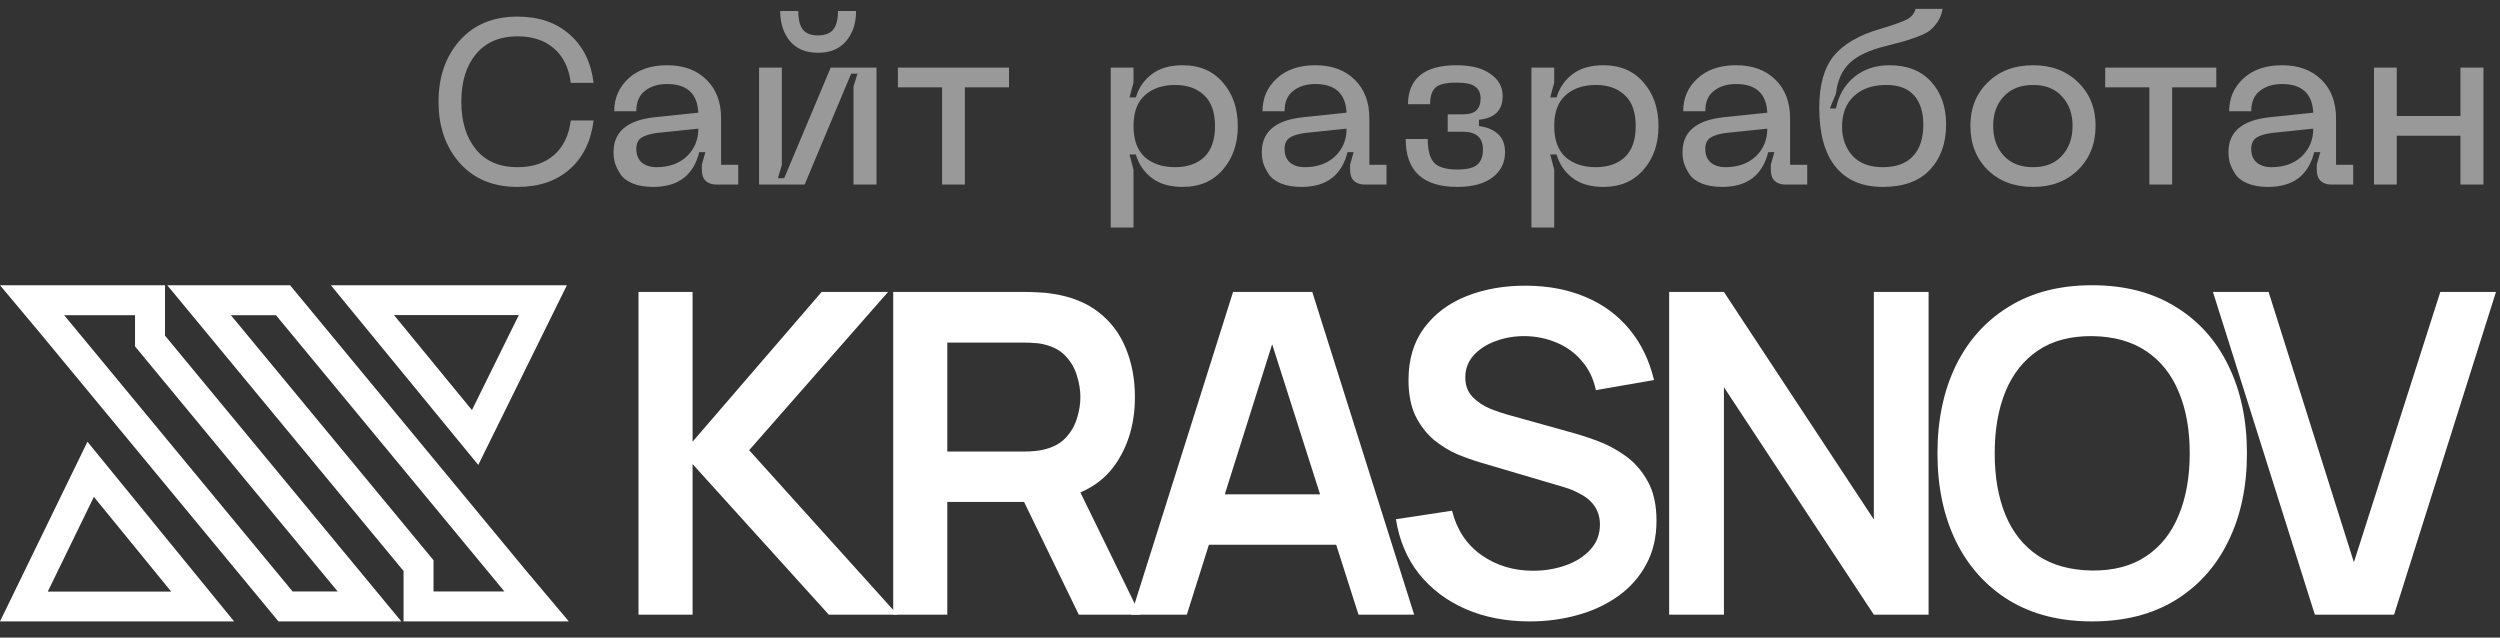
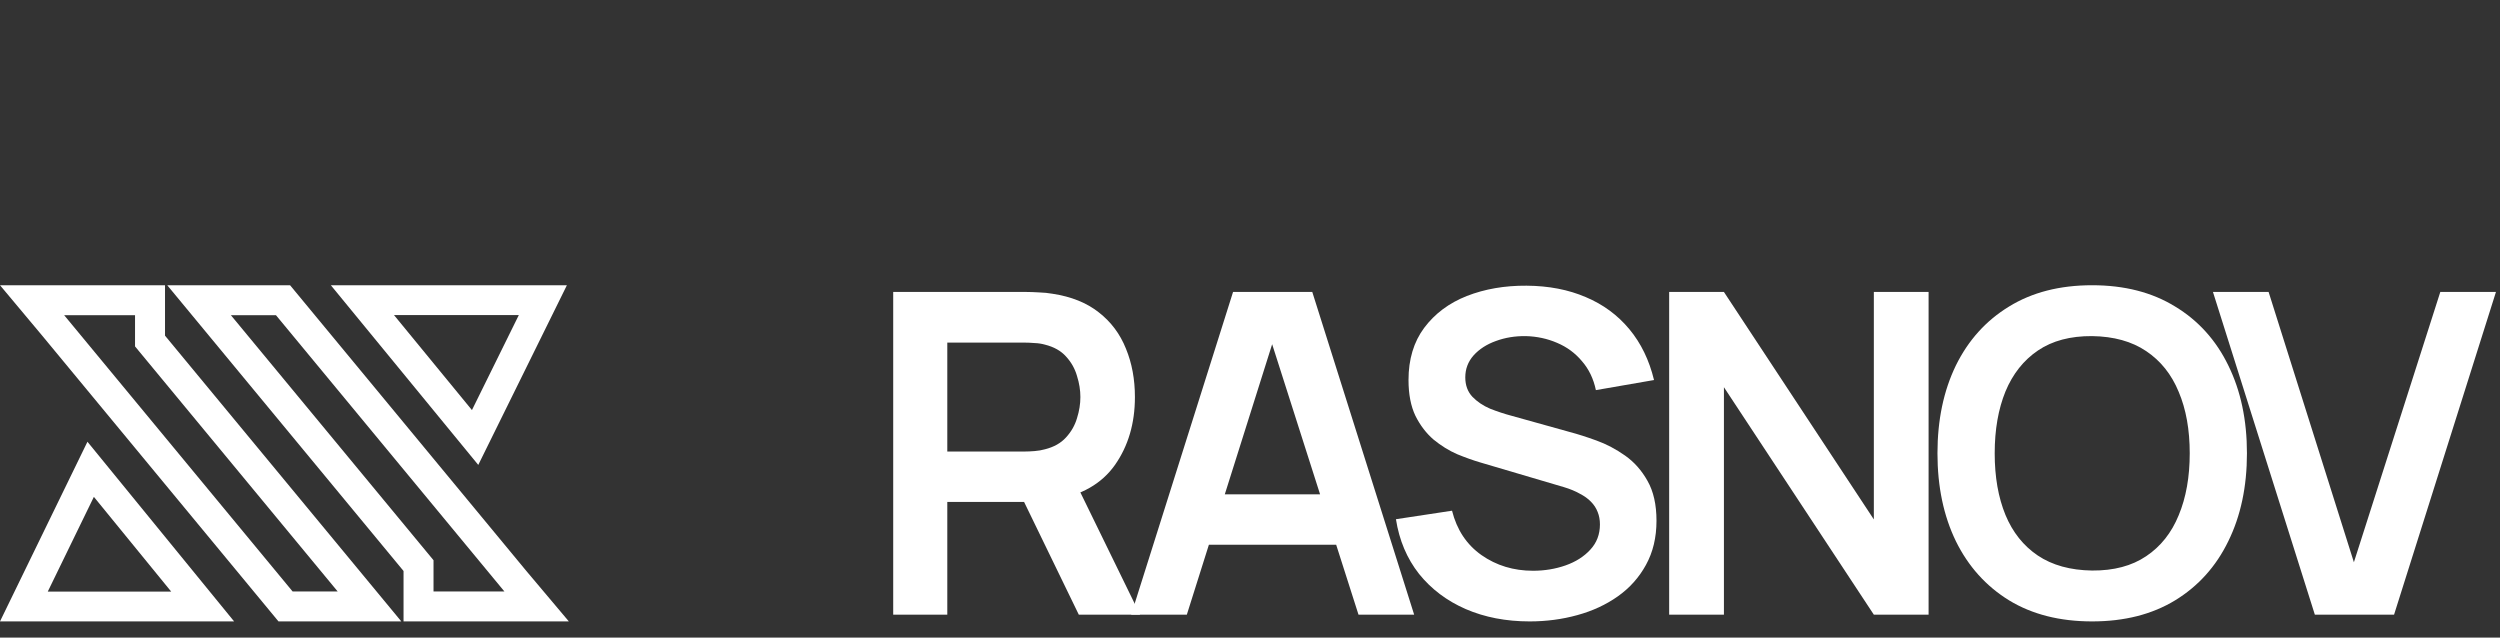
<svg xmlns="http://www.w3.org/2000/svg" width="149" height="38" viewBox="0 0 149 38" fill="none">
  <rect x="0" y="0" width="149" height="38" fill="#333333" stroke="none" />
  <path fill-rule="evenodd" clip-rule="evenodd" d="M13.953 37.036L5.212 26.328L0 37.036L13.953 37.036ZM2.847 35.259L10.203 35.259L5.595 29.613L2.847 35.259Z" fill="white" />
  <path fill-rule="evenodd" clip-rule="evenodd" d="M19.718 17L28.505 27.709L33.787 17L19.718 17ZM30.922 18.778L23.482 18.778L28.128 24.441L30.922 18.778Z" fill="white" />
  <path fill-rule="evenodd" clip-rule="evenodd" d="M25.838 33.39V35.252L30.064 35.252L29.998 35.173L16.446 18.784L13.76 18.784L25.838 33.39ZM9.968 17L17.288 17L31.371 34.031L33.903 37.036L23.918 37.036H24.051L24.051 34.031L9.968 17ZM9.835 17L9.968 17L9.968 17L0 17L2.515 20.005L16.598 37.036L23.918 37.036L9.835 20.005L9.835 17ZM8.048 18.784L8.048 20.646L20.126 35.252L17.44 35.252L3.89 18.865L3.822 18.784L8.048 18.784Z" fill="white" />
-   <path d="M38.055 36.635V17.401H41.278V26.323L48.969 17.401H52.928L44.649 26.831L53.49 36.635H49.397L41.278 27.659V36.635H38.055Z" fill="white" />
  <path d="M53.235 36.635V17.401H61.194C61.381 17.401 61.622 17.41 61.916 17.427C62.21 17.436 62.482 17.463 62.732 17.508C63.847 17.677 64.765 18.046 65.487 18.616C66.219 19.186 66.758 19.907 67.106 20.78C67.463 21.644 67.641 22.606 67.641 23.665C67.641 25.233 67.244 26.582 66.45 27.713C65.657 28.835 64.44 29.529 62.799 29.796L61.421 29.916H56.459V36.635H53.235ZM64.297 36.635L60.498 28.808L63.775 28.087L67.948 36.635H64.297ZM56.459 26.911H61.06C61.238 26.911 61.439 26.902 61.662 26.884C61.885 26.867 62.09 26.831 62.277 26.778C62.812 26.644 63.231 26.408 63.535 26.07C63.847 25.731 64.065 25.348 64.19 24.921C64.324 24.494 64.391 24.075 64.391 23.665C64.391 23.256 64.324 22.837 64.19 22.41C64.065 21.973 63.847 21.586 63.535 21.248C63.231 20.909 62.812 20.673 62.277 20.54C62.09 20.486 61.885 20.455 61.662 20.446C61.439 20.428 61.238 20.419 61.06 20.419H56.459V26.911Z" fill="white" />
  <path d="M67.418 36.635L73.49 17.401H78.212L84.284 36.635H80.967L75.457 19.378H76.179L70.735 36.635H67.418ZM70.802 32.468V29.462H80.914V32.468H70.802Z" fill="white" />
  <path d="M91.169 37.036C89.76 37.036 88.49 36.791 87.357 36.301C86.234 35.812 85.306 35.112 84.575 34.204C83.853 33.287 83.394 32.201 83.198 30.945L86.541 30.438C86.827 31.577 87.411 32.459 88.294 33.082C89.185 33.706 90.211 34.017 91.37 34.017C92.057 34.017 92.703 33.91 93.31 33.697C93.916 33.483 94.406 33.171 94.781 32.762C95.164 32.352 95.356 31.849 95.356 31.252C95.356 30.985 95.311 30.74 95.222 30.518C95.133 30.286 94.999 30.081 94.821 29.903C94.652 29.725 94.429 29.565 94.152 29.422C93.885 29.271 93.573 29.142 93.216 29.035L88.24 27.566C87.812 27.441 87.348 27.276 86.849 27.071C86.359 26.858 85.891 26.568 85.445 26.203C85.008 25.829 84.647 25.357 84.361 24.787C84.085 24.209 83.947 23.496 83.947 22.65C83.947 21.412 84.259 20.375 84.883 19.538C85.516 18.692 86.363 18.06 87.424 17.641C88.494 17.223 89.68 17.018 90.982 17.027C92.302 17.036 93.479 17.263 94.513 17.708C95.548 18.144 96.413 18.781 97.108 19.618C97.804 20.455 98.294 21.466 98.58 22.65L95.115 23.251C94.973 22.575 94.696 22 94.286 21.528C93.885 21.047 93.39 20.682 92.801 20.433C92.222 20.183 91.602 20.05 90.942 20.032C90.3 20.023 89.703 20.121 89.15 20.326C88.606 20.522 88.164 20.807 87.826 21.181C87.496 21.555 87.331 21.991 87.331 22.49C87.331 22.962 87.473 23.349 87.759 23.652C88.044 23.946 88.396 24.182 88.815 24.36C89.243 24.529 89.676 24.672 90.113 24.787L93.564 25.749C94.036 25.874 94.567 26.043 95.155 26.257C95.744 26.47 96.31 26.769 96.854 27.152C97.398 27.535 97.844 28.038 98.192 28.661C98.548 29.284 98.727 30.077 98.727 31.039C98.727 32.036 98.517 32.913 98.098 33.67C97.688 34.418 97.131 35.041 96.426 35.54C95.722 36.039 94.915 36.413 94.005 36.662C93.105 36.911 92.159 37.036 91.169 37.036Z" fill="white" />
  <path d="M99.482 36.635V17.401H102.746L111.681 30.958V17.401H114.944V36.635H111.681L102.746 23.078V36.635H99.482Z" fill="white" />
  <path d="M124.689 37.036C122.763 37.036 121.113 36.617 119.74 35.78C118.367 34.934 117.31 33.759 116.57 32.254C115.839 30.749 115.473 29.004 115.473 27.018C115.473 25.032 115.839 23.287 116.57 21.782C117.31 20.277 118.367 19.106 119.74 18.269C121.113 17.423 122.763 17 124.689 17C126.615 17 128.265 17.423 129.638 18.269C131.02 19.106 132.077 20.277 132.808 21.782C133.548 23.287 133.918 25.032 133.918 27.018C133.918 29.004 133.548 30.749 132.808 32.254C132.077 33.759 131.02 34.934 129.638 35.78C128.265 36.617 126.615 37.036 124.689 37.036ZM124.689 34.004C125.982 34.013 127.057 33.728 127.913 33.149C128.778 32.57 129.424 31.755 129.852 30.705C130.289 29.654 130.508 28.425 130.508 27.018C130.508 25.611 130.289 24.391 129.852 23.358C129.424 22.316 128.778 21.506 127.913 20.927C127.057 20.348 125.982 20.05 124.689 20.032C123.396 20.023 122.322 20.308 121.466 20.887C120.609 21.466 119.963 22.281 119.526 23.331C119.098 24.382 118.884 25.611 118.884 27.018C118.884 28.425 119.098 29.649 119.526 30.691C119.954 31.724 120.596 32.53 121.452 33.109C122.317 33.688 123.396 33.986 124.689 34.004Z" fill="white" />
  <path d="M137.965 36.635L131.892 17.401H135.209L140.292 33.51L145.442 17.401H148.759L142.686 36.635H137.965Z" fill="white" />
-   <path d="M26.137 6.058C26.137 4.583 26.557 3.37 27.397 2.418C28.247 1.466 29.395 0.99 30.841 0.99C32.12 0.99 33.156 1.345 33.949 2.054C34.752 2.754 35.228 3.715 35.377 4.938H34.019C33.907 4.051 33.576 3.37 33.025 2.894C32.474 2.409 31.747 2.166 30.841 2.166C29.777 2.166 28.951 2.521 28.363 3.23C27.785 3.93 27.495 4.873 27.495 6.058C27.495 7.243 27.785 8.191 28.363 8.9C28.942 9.609 29.768 9.964 30.841 9.964C31.747 9.964 32.474 9.721 33.025 9.236C33.576 8.751 33.907 8.065 34.019 7.178H35.377C35.228 8.41 34.752 9.381 33.949 10.09C33.156 10.79 32.12 11.14 30.841 11.14C29.395 11.14 28.247 10.664 27.397 9.712C26.557 8.76 26.137 7.542 26.137 6.058ZM36.566 9.068C36.566 7.873 37.359 7.183 38.946 6.996L41.62 6.716C41.564 5.577 40.943 5.008 39.758 5.008C39.226 5.008 38.787 5.143 38.442 5.414C38.096 5.675 37.924 6.081 37.924 6.632H36.608C36.608 5.848 36.892 5.195 37.462 4.672C38.031 4.149 38.796 3.888 39.758 3.888C40.738 3.888 41.517 4.173 42.096 4.742C42.684 5.311 42.978 6.081 42.978 7.052V9.824H44V11H42.698C42.427 11 42.212 10.925 42.054 10.776C41.904 10.627 41.83 10.412 41.83 10.132V9.81L42.04 9.068H41.676C41.33 10.449 40.416 11.14 38.932 11.14C38.446 11.14 38.036 11.07 37.7 10.93C37.364 10.79 37.121 10.603 36.972 10.37C36.822 10.137 36.715 9.917 36.65 9.712C36.594 9.507 36.566 9.292 36.566 9.068ZM37.924 8.872C37.924 9.227 38.031 9.497 38.246 9.684C38.47 9.871 38.764 9.964 39.128 9.964C39.874 9.964 40.476 9.749 40.934 9.32C41.391 8.881 41.62 8.331 41.62 7.668L39.184 7.92C38.745 7.976 38.423 8.074 38.218 8.214C38.022 8.354 37.924 8.573 37.924 8.872ZM51.022 0.654C51.022 1.391 50.821 1.993 50.42 2.46C50.028 2.917 49.473 3.146 48.754 3.146C48.035 3.146 47.48 2.917 47.088 2.46C46.696 1.993 46.5 1.391 46.5 0.654H47.578C47.578 1.167 47.671 1.541 47.858 1.774C48.045 1.998 48.343 2.11 48.754 2.11C49.165 2.11 49.463 1.998 49.65 1.774C49.846 1.541 49.944 1.167 49.944 0.654H51.022ZM52.24 11H50.868V5.162L51.106 4.392H50.728L47.956 11H45.24V4.028H46.598V9.838L46.36 10.622H46.738L49.51 4.028H52.24V11ZM60.137 4.028V5.204H57.505V11H56.147V5.204H53.515V4.028H60.137ZM66.199 4.028H67.557V4.924L67.319 5.806H67.697C67.865 5.237 68.182 4.775 68.649 4.42C69.116 4.065 69.732 3.888 70.497 3.888C71.496 3.888 72.289 4.229 72.877 4.91C73.474 5.591 73.773 6.459 73.773 7.514C73.773 8.569 73.474 9.437 72.877 10.118C72.289 10.799 71.496 11.14 70.497 11.14C69.732 11.14 69.116 10.963 68.649 10.608C68.182 10.253 67.865 9.787 67.697 9.208H67.319L67.557 10.104V13.562H66.199V4.028ZM68.229 5.68C67.781 6.081 67.557 6.693 67.557 7.514C67.557 8.335 67.781 8.951 68.229 9.362C68.686 9.763 69.288 9.964 70.035 9.964C70.763 9.964 71.342 9.763 71.771 9.362C72.2 8.951 72.415 8.335 72.415 7.514C72.415 6.693 72.2 6.081 71.771 5.68C71.342 5.269 70.763 5.064 70.035 5.064C69.288 5.064 68.686 5.269 68.229 5.68ZM75.202 9.068C75.202 7.873 75.996 7.183 77.582 6.996L80.256 6.716C80.2 5.577 79.58 5.008 78.394 5.008C77.862 5.008 77.424 5.143 77.078 5.414C76.733 5.675 76.56 6.081 76.56 6.632H75.244C75.244 5.848 75.529 5.195 76.098 4.672C76.668 4.149 77.433 3.888 78.394 3.888C79.374 3.888 80.154 4.173 80.732 4.742C81.32 5.311 81.614 6.081 81.614 7.052V9.824H82.636V11H81.334C81.064 11 80.849 10.925 80.69 10.776C80.541 10.627 80.466 10.412 80.466 10.132V9.81L80.676 9.068H80.312C79.967 10.449 79.052 11.14 77.568 11.14C77.083 11.14 76.672 11.07 76.336 10.93C76 10.79 75.758 10.603 75.608 10.37C75.459 10.137 75.352 9.917 75.286 9.712C75.23 9.507 75.202 9.292 75.202 9.068ZM76.56 8.872C76.56 9.227 76.668 9.497 76.882 9.684C77.106 9.871 77.4 9.964 77.764 9.964C78.511 9.964 79.113 9.749 79.57 9.32C80.028 8.881 80.256 8.331 80.256 7.668L77.82 7.92C77.382 7.976 77.06 8.074 76.854 8.214C76.658 8.354 76.56 8.573 76.56 8.872ZM83.778 8.284H85.094C85.094 8.975 85.225 9.451 85.486 9.712C85.747 9.973 86.204 10.104 86.858 10.104C87.409 10.104 87.8 10.011 88.034 9.824C88.267 9.628 88.384 9.325 88.384 8.914C88.384 8.205 87.983 7.85 87.18 7.85H86.284V6.814H87.18C87.562 6.814 87.833 6.735 87.992 6.576C88.16 6.417 88.244 6.179 88.244 5.862C88.244 5.554 88.136 5.321 87.922 5.162C87.716 5.003 87.343 4.924 86.802 4.924C86.186 4.924 85.77 5.022 85.556 5.218C85.341 5.414 85.234 5.745 85.234 6.212H83.918C83.918 5.465 84.156 4.891 84.632 4.49C85.117 4.089 85.841 3.888 86.802 3.888C87.679 3.888 88.356 4.061 88.832 4.406C89.317 4.742 89.56 5.181 89.56 5.722C89.56 6.571 89.088 7.043 88.146 7.136V7.514C88.612 7.57 88.986 7.724 89.266 7.976C89.555 8.228 89.7 8.592 89.7 9.068C89.7 9.703 89.448 10.207 88.944 10.58C88.449 10.953 87.754 11.14 86.858 11.14C84.805 11.14 83.778 10.188 83.778 8.284ZM91.273 4.028H92.631V4.924L92.393 5.806H92.771C92.939 5.237 93.257 4.775 93.723 4.42C94.19 4.065 94.806 3.888 95.571 3.888C96.57 3.888 97.363 4.229 97.951 4.91C98.549 5.591 98.847 6.459 98.847 7.514C98.847 8.569 98.549 9.437 97.951 10.118C97.363 10.799 96.57 11.14 95.571 11.14C94.806 11.14 94.19 10.963 93.723 10.608C93.257 10.253 92.939 9.787 92.771 9.208H92.393L92.631 10.104V13.562H91.273V4.028ZM93.303 5.68C92.855 6.081 92.631 6.693 92.631 7.514C92.631 8.335 92.855 8.951 93.303 9.362C93.761 9.763 94.363 9.964 95.109 9.964C95.837 9.964 96.416 9.763 96.845 9.362C97.275 8.951 97.489 8.335 97.489 7.514C97.489 6.693 97.275 6.081 96.845 5.68C96.416 5.269 95.837 5.064 95.109 5.064C94.363 5.064 93.761 5.269 93.303 5.68ZM100.277 9.068C100.277 7.873 101.07 7.183 102.657 6.996L105.331 6.716C105.275 5.577 104.654 5.008 103.469 5.008C102.937 5.008 102.498 5.143 102.153 5.414C101.807 5.675 101.635 6.081 101.635 6.632H100.319C100.319 5.848 100.603 5.195 101.173 4.672C101.742 4.149 102.507 3.888 103.469 3.888C104.449 3.888 105.228 4.173 105.807 4.742C106.395 5.311 106.689 6.081 106.689 7.052V9.824H107.711V11H106.409C106.138 11 105.923 10.925 105.765 10.776C105.615 10.627 105.541 10.412 105.541 10.132V9.81L105.751 9.068H105.387C105.041 10.449 104.127 11.14 102.643 11.14C102.157 11.14 101.747 11.07 101.41 10.93C101.075 10.79 100.832 10.603 100.683 10.37C100.533 10.137 100.426 9.917 100.361 9.712C100.305 9.507 100.277 9.292 100.277 9.068ZM101.635 8.872C101.635 9.227 101.742 9.497 101.957 9.684C102.181 9.871 102.475 9.964 102.839 9.964C103.585 9.964 104.187 9.749 104.645 9.32C105.102 8.881 105.331 8.331 105.331 7.668L102.895 7.92C102.456 7.976 102.134 8.074 101.929 8.214C101.733 8.354 101.635 8.573 101.635 8.872ZM108.428 6.422C108.428 5.069 108.718 4.037 109.296 3.328C109.884 2.619 110.813 2.082 112.082 1.718C112.894 1.475 113.426 1.284 113.678 1.144C113.94 0.995 114.103 0.789 114.168 0.528H115.778C115.732 0.817 115.634 1.074 115.484 1.298C115.335 1.513 115.181 1.685 115.022 1.816C114.873 1.937 114.621 2.063 114.266 2.194C113.921 2.325 113.641 2.418 113.426 2.474C113.221 2.53 112.866 2.623 112.362 2.754C111.41 2.987 110.706 3.319 110.248 3.748C109.791 4.177 109.516 4.789 109.422 5.582L109.058 6.464H109.422C109.581 5.68 109.945 5.055 110.514 4.588C111.084 4.121 111.784 3.888 112.614 3.888C113.678 3.888 114.504 4.215 115.092 4.868C115.69 5.521 115.988 6.371 115.988 7.416C115.988 8.536 115.666 9.437 115.022 10.118C114.388 10.799 113.45 11.14 112.208 11.14C110.986 11.14 110.048 10.739 109.394 9.936C108.75 9.133 108.428 7.962 108.428 6.422ZM109.786 7.556C109.786 8.237 109.992 8.811 110.402 9.278C110.822 9.735 111.424 9.964 112.208 9.964C113.011 9.964 113.613 9.745 114.014 9.306C114.425 8.867 114.63 8.247 114.63 7.444C114.63 6.688 114.448 6.105 114.084 5.694C113.72 5.274 113.165 5.064 112.418 5.064C111.606 5.064 110.962 5.288 110.486 5.736C110.02 6.175 109.786 6.781 109.786 7.556ZM117.435 7.5C117.435 6.445 117.78 5.582 118.471 4.91C119.161 4.229 120.062 3.888 121.173 3.888C122.274 3.888 123.17 4.229 123.861 4.91C124.551 5.582 124.897 6.445 124.897 7.5C124.897 8.564 124.551 9.437 123.861 10.118C123.17 10.799 122.274 11.14 121.173 11.14C120.062 11.14 119.161 10.804 118.471 10.132C117.78 9.451 117.435 8.573 117.435 7.5ZM118.793 7.5C118.793 8.228 119.003 8.821 119.423 9.278C119.843 9.735 120.426 9.964 121.173 9.964C121.91 9.964 122.484 9.735 122.895 9.278C123.315 8.821 123.525 8.228 123.525 7.5C123.525 6.781 123.315 6.198 122.895 5.75C122.484 5.293 121.91 5.064 121.173 5.064C120.426 5.064 119.843 5.293 119.423 5.75C119.003 6.198 118.793 6.781 118.793 7.5ZM132.092 4.028V5.204H129.46V11H128.102V5.204H125.47V4.028H132.092ZM132.816 9.068C132.816 7.873 133.609 7.183 135.196 6.996L137.87 6.716C137.814 5.577 137.193 5.008 136.008 5.008C135.476 5.008 135.037 5.143 134.692 5.414C134.346 5.675 134.174 6.081 134.174 6.632H132.858C132.858 5.848 133.142 5.195 133.712 4.672C134.281 4.149 135.046 3.888 136.008 3.888C136.988 3.888 137.767 4.173 138.346 4.742C138.934 5.311 139.228 6.081 139.228 7.052V9.824H140.25V11H138.948C138.677 11 138.462 10.925 138.304 10.776C138.154 10.627 138.08 10.412 138.08 10.132V9.81L138.29 9.068H137.926C137.58 10.449 136.666 11.14 135.182 11.14C134.696 11.14 134.286 11.07 133.95 10.93C133.614 10.79 133.371 10.603 133.222 10.37C133.072 10.137 132.965 9.917 132.9 9.712C132.844 9.507 132.816 9.292 132.816 9.068ZM134.174 8.872C134.174 9.227 134.281 9.497 134.496 9.684C134.72 9.871 135.014 9.964 135.378 9.964C136.124 9.964 136.726 9.749 137.184 9.32C137.641 8.881 137.87 8.331 137.87 7.668L135.434 7.92C134.995 7.976 134.673 8.074 134.468 8.214C134.272 8.354 134.174 8.573 134.174 8.872ZM146.642 4.028H148.014V11H146.642V8.088H142.848V11H141.49V4.028H142.848V6.912H146.642V4.028Z" fill="#999999" />
</svg>